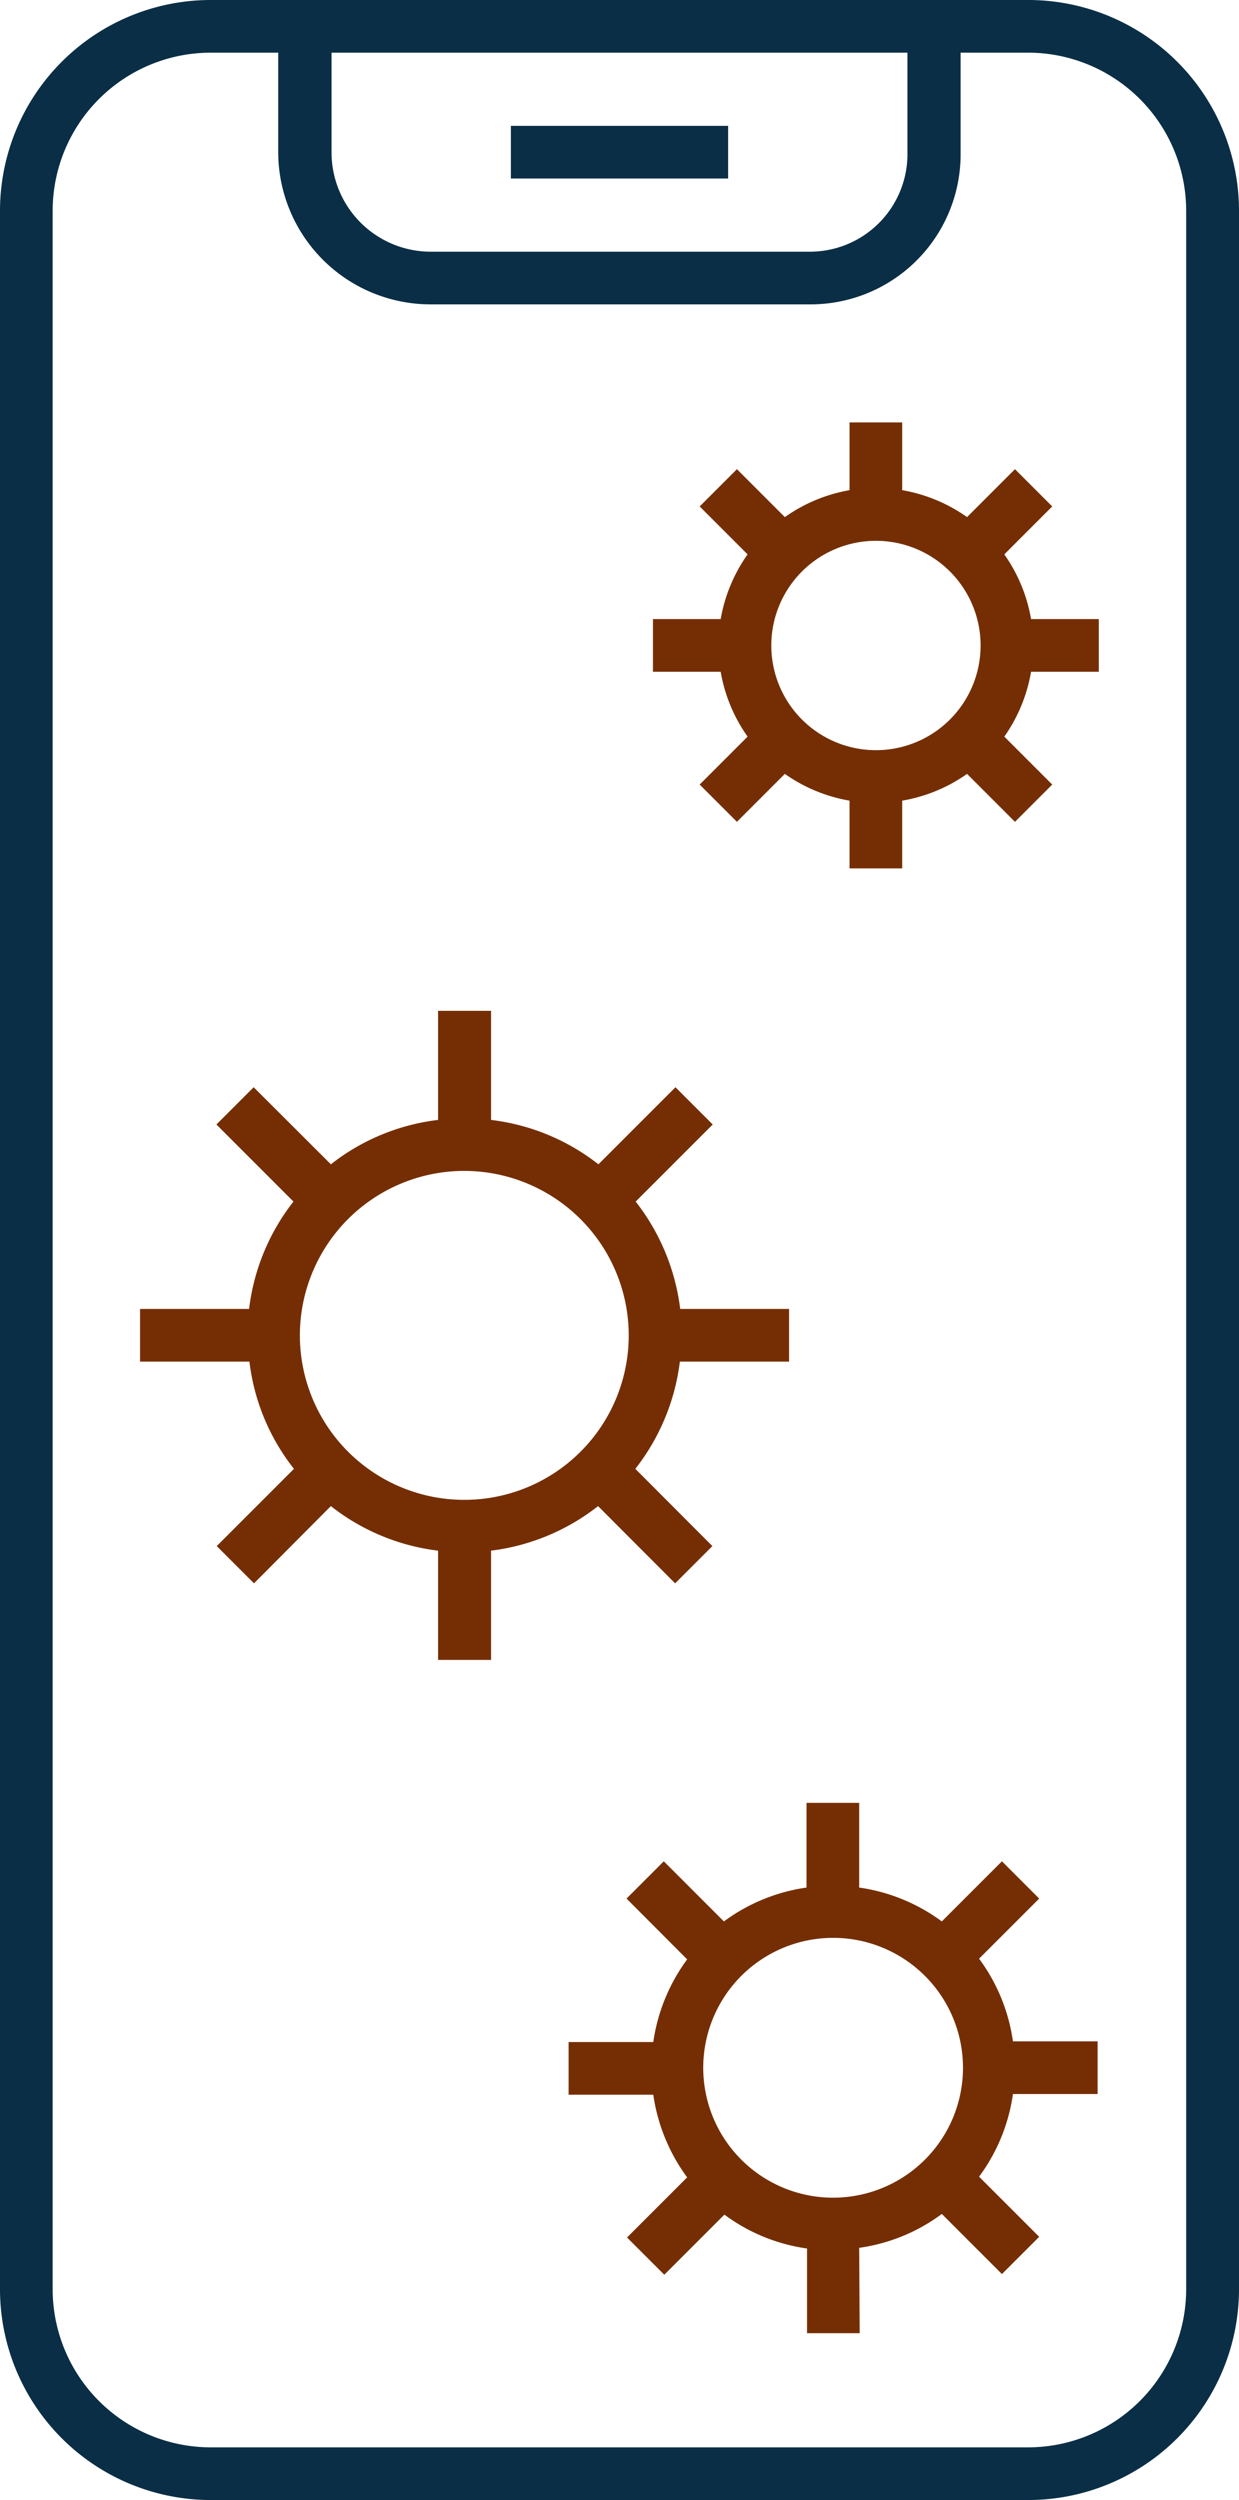
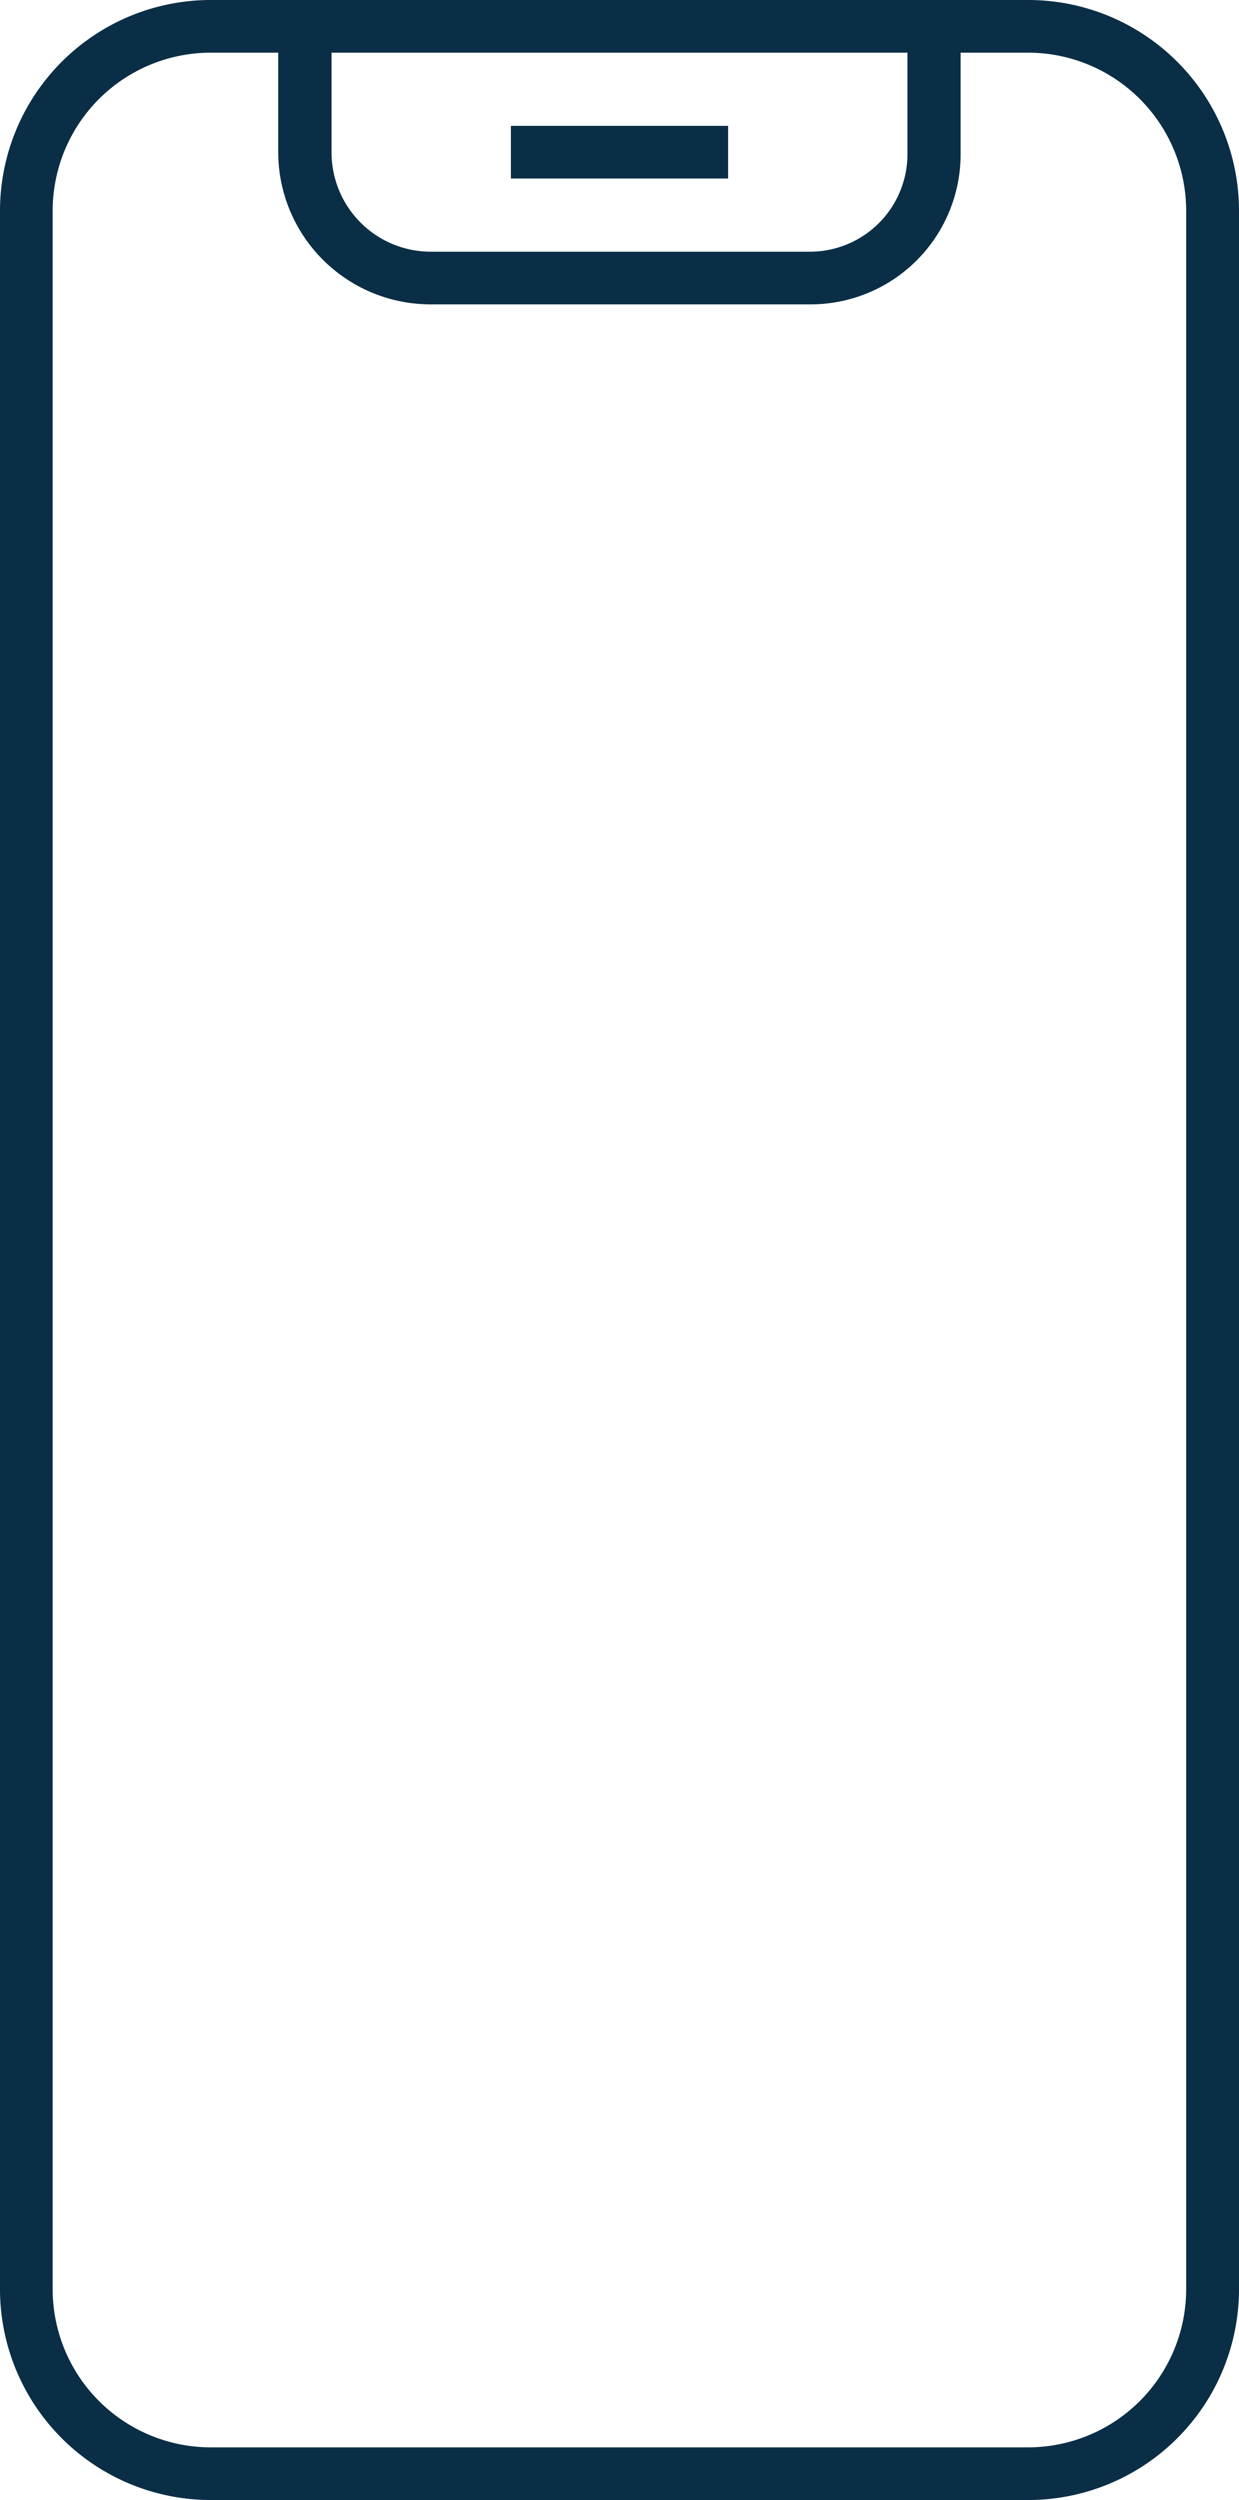
<svg xmlns="http://www.w3.org/2000/svg" viewBox="0 0 73.17 147.6">
  <defs>
    <style>.cls-1{fill:#0a2e45;}.cls-2{fill:#752e03;}</style>
  </defs>
  <g id="Calque_2" data-name="Calque 2">
    <g id="Calque_1-2" data-name="Calque 1">
      <path class="cls-1" d="M60.73,147.6H12.44A12.45,12.45,0,0,1,0,135.16V12.44A12.45,12.45,0,0,1,12.44,0H60.73A12.45,12.45,0,0,1,73.17,12.44V135.16A12.45,12.45,0,0,1,60.73,147.6ZM12.44,3.11a9.34,9.34,0,0,0-9.33,9.33V135.16a9.34,9.34,0,0,0,9.33,9.33H60.73a9.34,9.34,0,0,0,9.32-9.33V12.44a9.34,9.34,0,0,0-9.32-9.33h-4v6a8.86,8.86,0,0,1-8.86,8.86H25.43a9,9,0,0,1-9-9V3.11Zm7.14,0V9a5.86,5.86,0,0,0,5.85,5.86H47.84a5.76,5.76,0,0,0,5.75-5.75v-6ZM43,10.54H30.17V7.43H43Z" />
-       <path class="cls-2" d="M50.77,137.75H47.66v-5a10.65,10.65,0,0,1-4.88-2l-3.55,3.55-2.2-2.2,3.55-3.55a10.82,10.82,0,0,1-2-4.88h-5v-3.11h5a10.82,10.82,0,0,1,2-4.88L37,112.09l2.2-2.2,3.55,3.55a10.77,10.77,0,0,1,4.88-2v-5h3.11v5a10.77,10.77,0,0,1,4.88,2l3.55-3.55,2.2,2.2-3.55,3.55a10.7,10.7,0,0,1,2,4.88h5v3.11h-5a10.7,10.7,0,0,1-2,4.88l3.55,3.55-2.2,2.2-3.55-3.55a10.65,10.65,0,0,1-4.88,2Zm-1.56-23.34a7.67,7.67,0,1,0,7.66,7.66A7.67,7.67,0,0,0,49.21,114.41ZM29,98H25.87V91.55a12.7,12.7,0,0,1-6.33-2.63L15,93.48l-2.2-2.2,4.56-4.56a12.61,12.61,0,0,1-2.63-6.33H8.27V77.28h6.44a12.72,12.72,0,0,1,2.62-6.34l-4.55-4.55,2.2-2.2,4.56,4.55a12.68,12.68,0,0,1,6.33-2.62V59.68H29v6.44a12.72,12.72,0,0,1,6.34,2.62l4.55-4.55,2.2,2.2-4.55,4.55a12.82,12.82,0,0,1,2.63,6.34h6.43v3.11H40.15a12.79,12.79,0,0,1-2.63,6.33l4.55,4.56-2.2,2.2-4.55-4.56A12.77,12.77,0,0,1,29,91.55ZM27.43,69.13a9.71,9.71,0,1,0,9.7,9.7A9.72,9.72,0,0,0,27.43,69.13ZM53.28,51.27H50.17v-4a9.37,9.37,0,0,1-3.82-1.58l-2.83,2.83-2.2-2.2,2.83-2.83a9.37,9.37,0,0,1-1.59-3.83h-4V36.55h4a9.39,9.39,0,0,1,1.59-3.82L41.32,29.9l2.2-2.2,2.83,2.83a9.39,9.39,0,0,1,3.82-1.59v-4h3.11v4a9.37,9.37,0,0,1,3.83,1.59l2.83-2.83,2.2,2.2-2.83,2.83a9.37,9.37,0,0,1,1.58,3.82h4v3.11h-4a9.36,9.36,0,0,1-1.58,3.83l2.83,2.83-2.2,2.2-2.83-2.83a9.36,9.36,0,0,1-3.83,1.58ZM51.73,31.93a6.18,6.18,0,1,0,6.18,6.18A6.18,6.18,0,0,0,51.73,31.93Z" />
    </g>
  </g>
</svg>